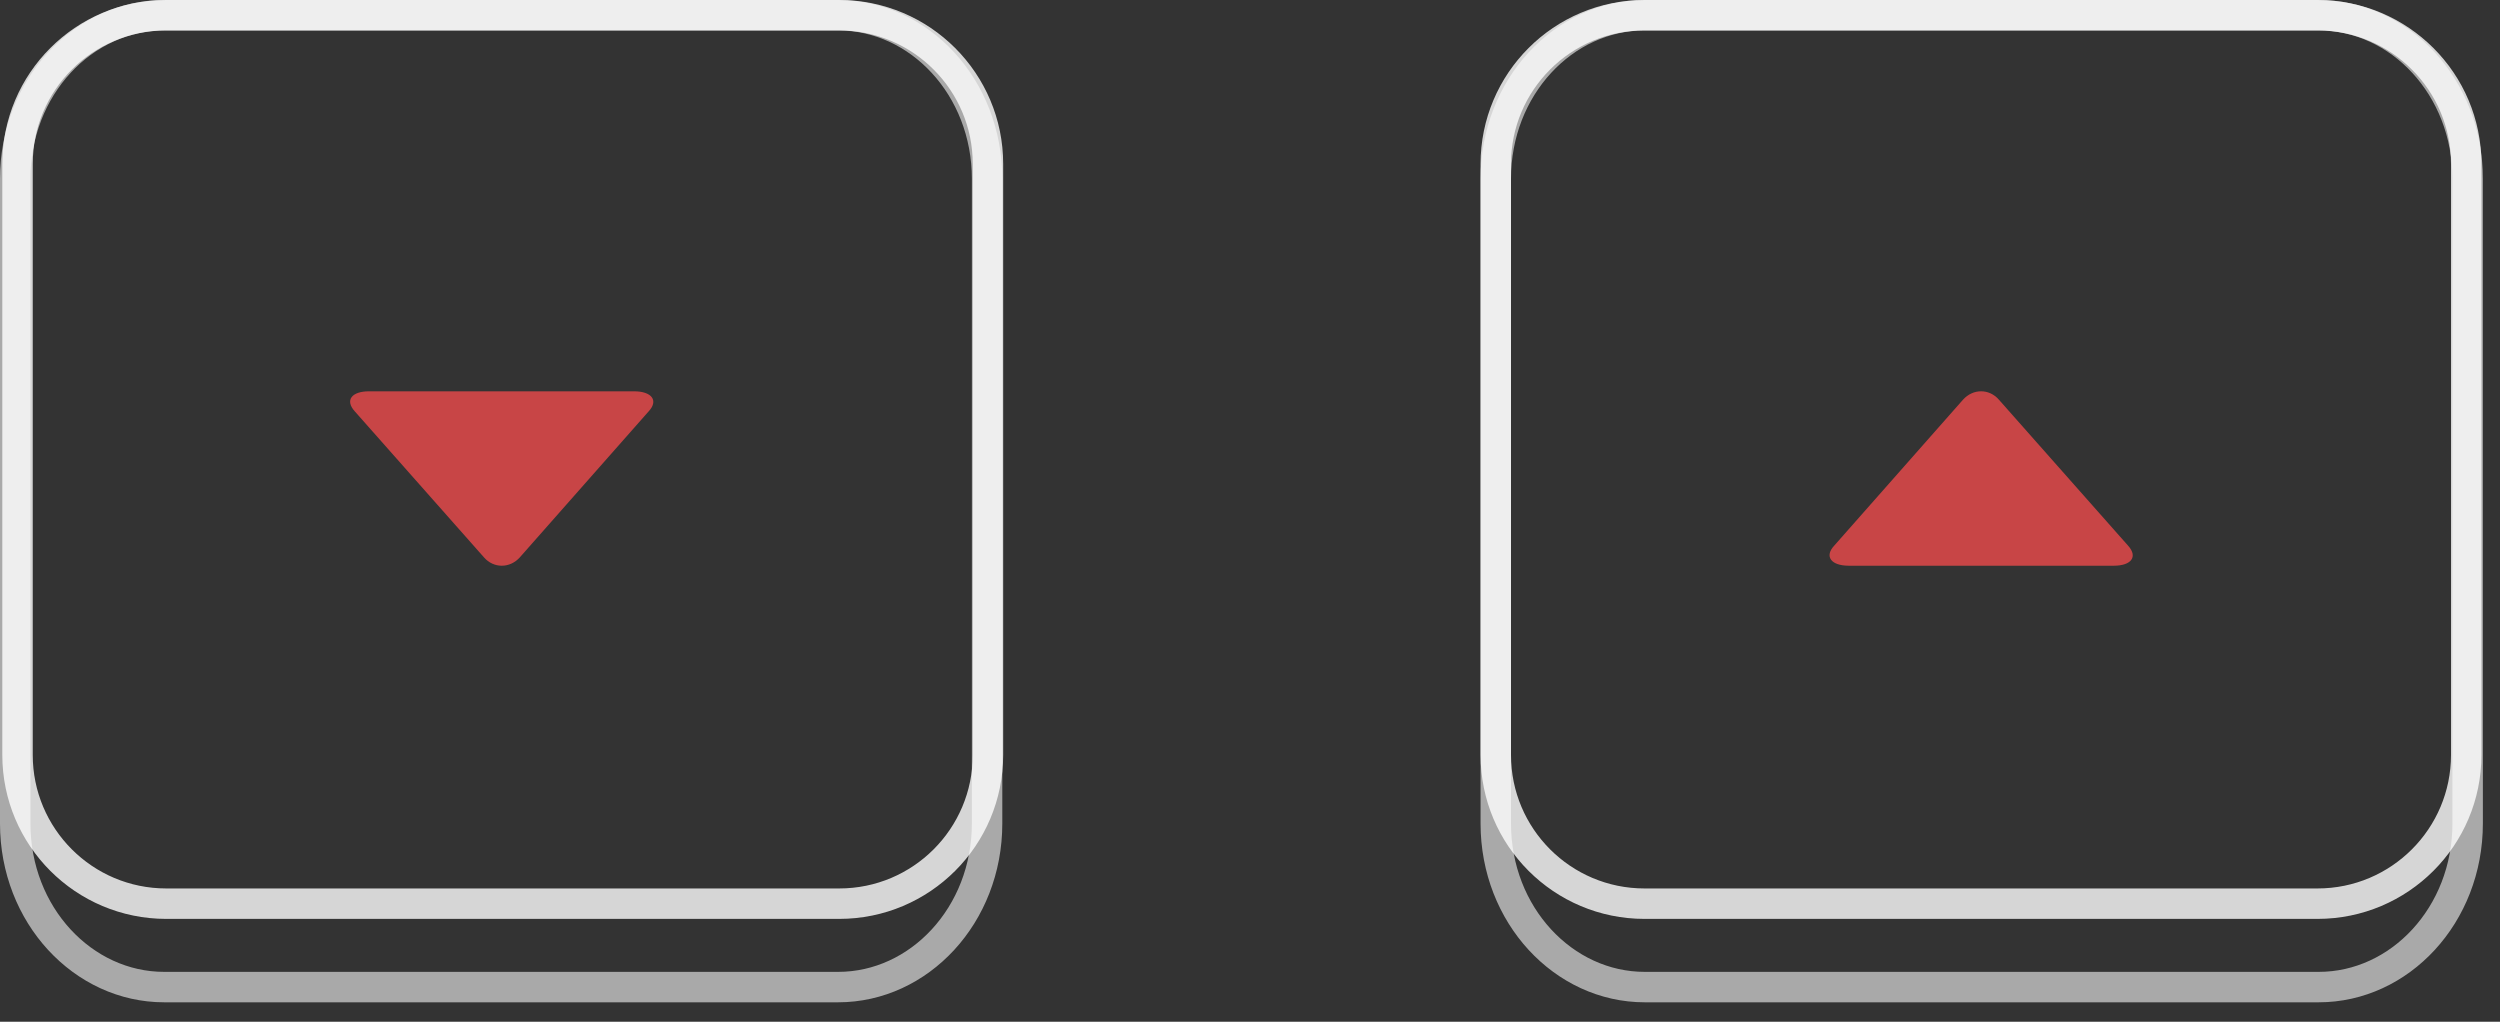
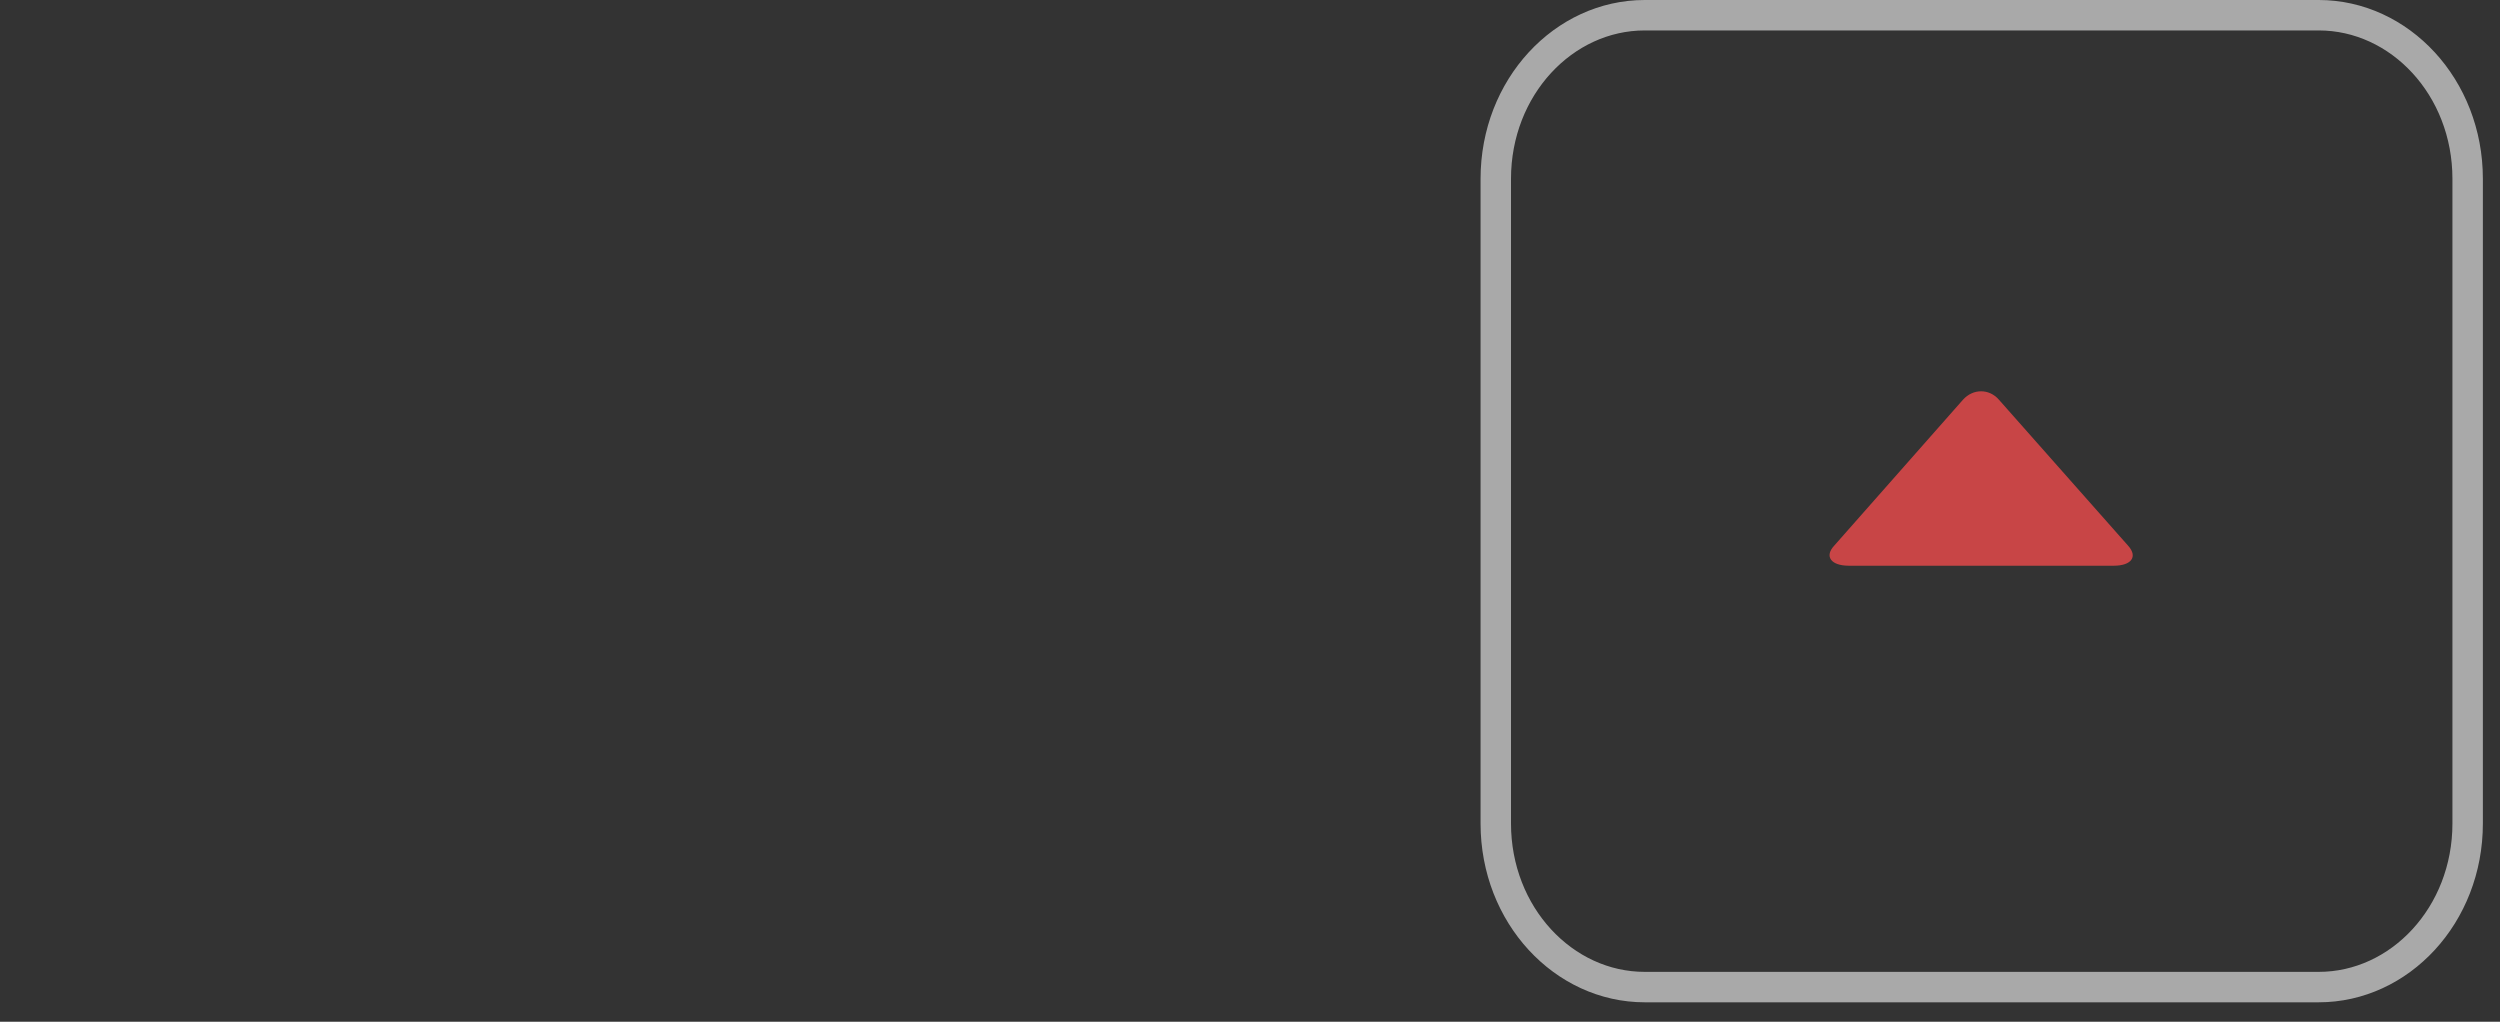
<svg xmlns="http://www.w3.org/2000/svg" fill="none" height="100%" overflow="visible" preserveAspectRatio="none" style="display: block;" viewBox="0 0 115 47" width="100%">
  <rect x="0" y="0" width="115" height="47" fill="#333333" stroke="none" />
  <g clip-path="url(#clip0_0_1273)" id="Buttons">
    <g id="Down">
-       <path d="M7.553 0.7H38.554C42.283 0.7 45.406 4.013 45.406 8.227V37.88C45.406 42.094 42.283 45.406 38.554 45.406H7.553C3.823 45.406 0.7 42.094 0.7 37.88V8.227C0.7 4.012 3.823 0.7 7.553 0.7Z" id="Vector" opacity="0.58" stroke="white" stroke-width="1.4" />
-       <path d="M7.648 0.7H38.604C42.382 0.7 45.446 3.763 45.446 7.542V34.727C45.446 38.506 42.382 41.569 38.604 41.569H7.648C3.869 41.569 0.806 38.506 0.806 34.727V7.542C0.806 3.763 3.869 0.7 7.648 0.7Z" id="Vector_2" opacity="0.8" stroke="white" stroke-width="1.4" />
-       <path clip-rule="evenodd" d="M23.911 25.64C23.45 26.151 22.709 26.151 22.264 25.64L16.32 18.922C15.859 18.412 16.172 18 16.979 18L29.164 18C29.987 18 30.3 18.428 29.839 18.922L23.911 25.64Z" fill="#C84546" fill-rule="evenodd" id="Vector_3" />
-     </g>
+       </g>
    <g id="UP">
      <path d="M75.659 0.7H106.66C110.389 0.7 113.512 4.013 113.512 8.227V37.88C113.512 42.094 110.389 45.406 106.66 45.406H75.659C71.929 45.406 68.806 42.094 68.806 37.88V8.227C68.806 4.012 71.929 0.7 75.659 0.7Z" id="Vector_4" opacity="0.58" stroke="white" stroke-width="1.4" />
-       <path d="M75.648 0.7H106.604C110.382 0.7 113.446 3.763 113.446 7.542V34.727C113.446 38.506 110.382 41.569 106.604 41.569H75.648C71.869 41.569 68.806 38.506 68.806 34.727V7.542C68.806 3.763 71.869 0.7 75.648 0.7Z" id="Vector_5" opacity="0.8" stroke="white" stroke-width="1.4" />
      <path clip-rule="evenodd" d="M90.301 18.383C90.762 17.872 91.503 17.872 91.947 18.383L97.892 25.101C98.353 25.612 98.04 26.023 97.233 26.023L85.048 26.023C84.225 26.023 83.912 25.595 84.373 25.101L90.301 18.383Z" fill="#C84546" fill-rule="evenodd" id="Vector_6" />
    </g>
  </g>
  <defs>
    <clipPath id="clip0_0_1273">
      <rect fill="white" height="46.106" width="114.212" />
    </clipPath>
  </defs>
</svg>